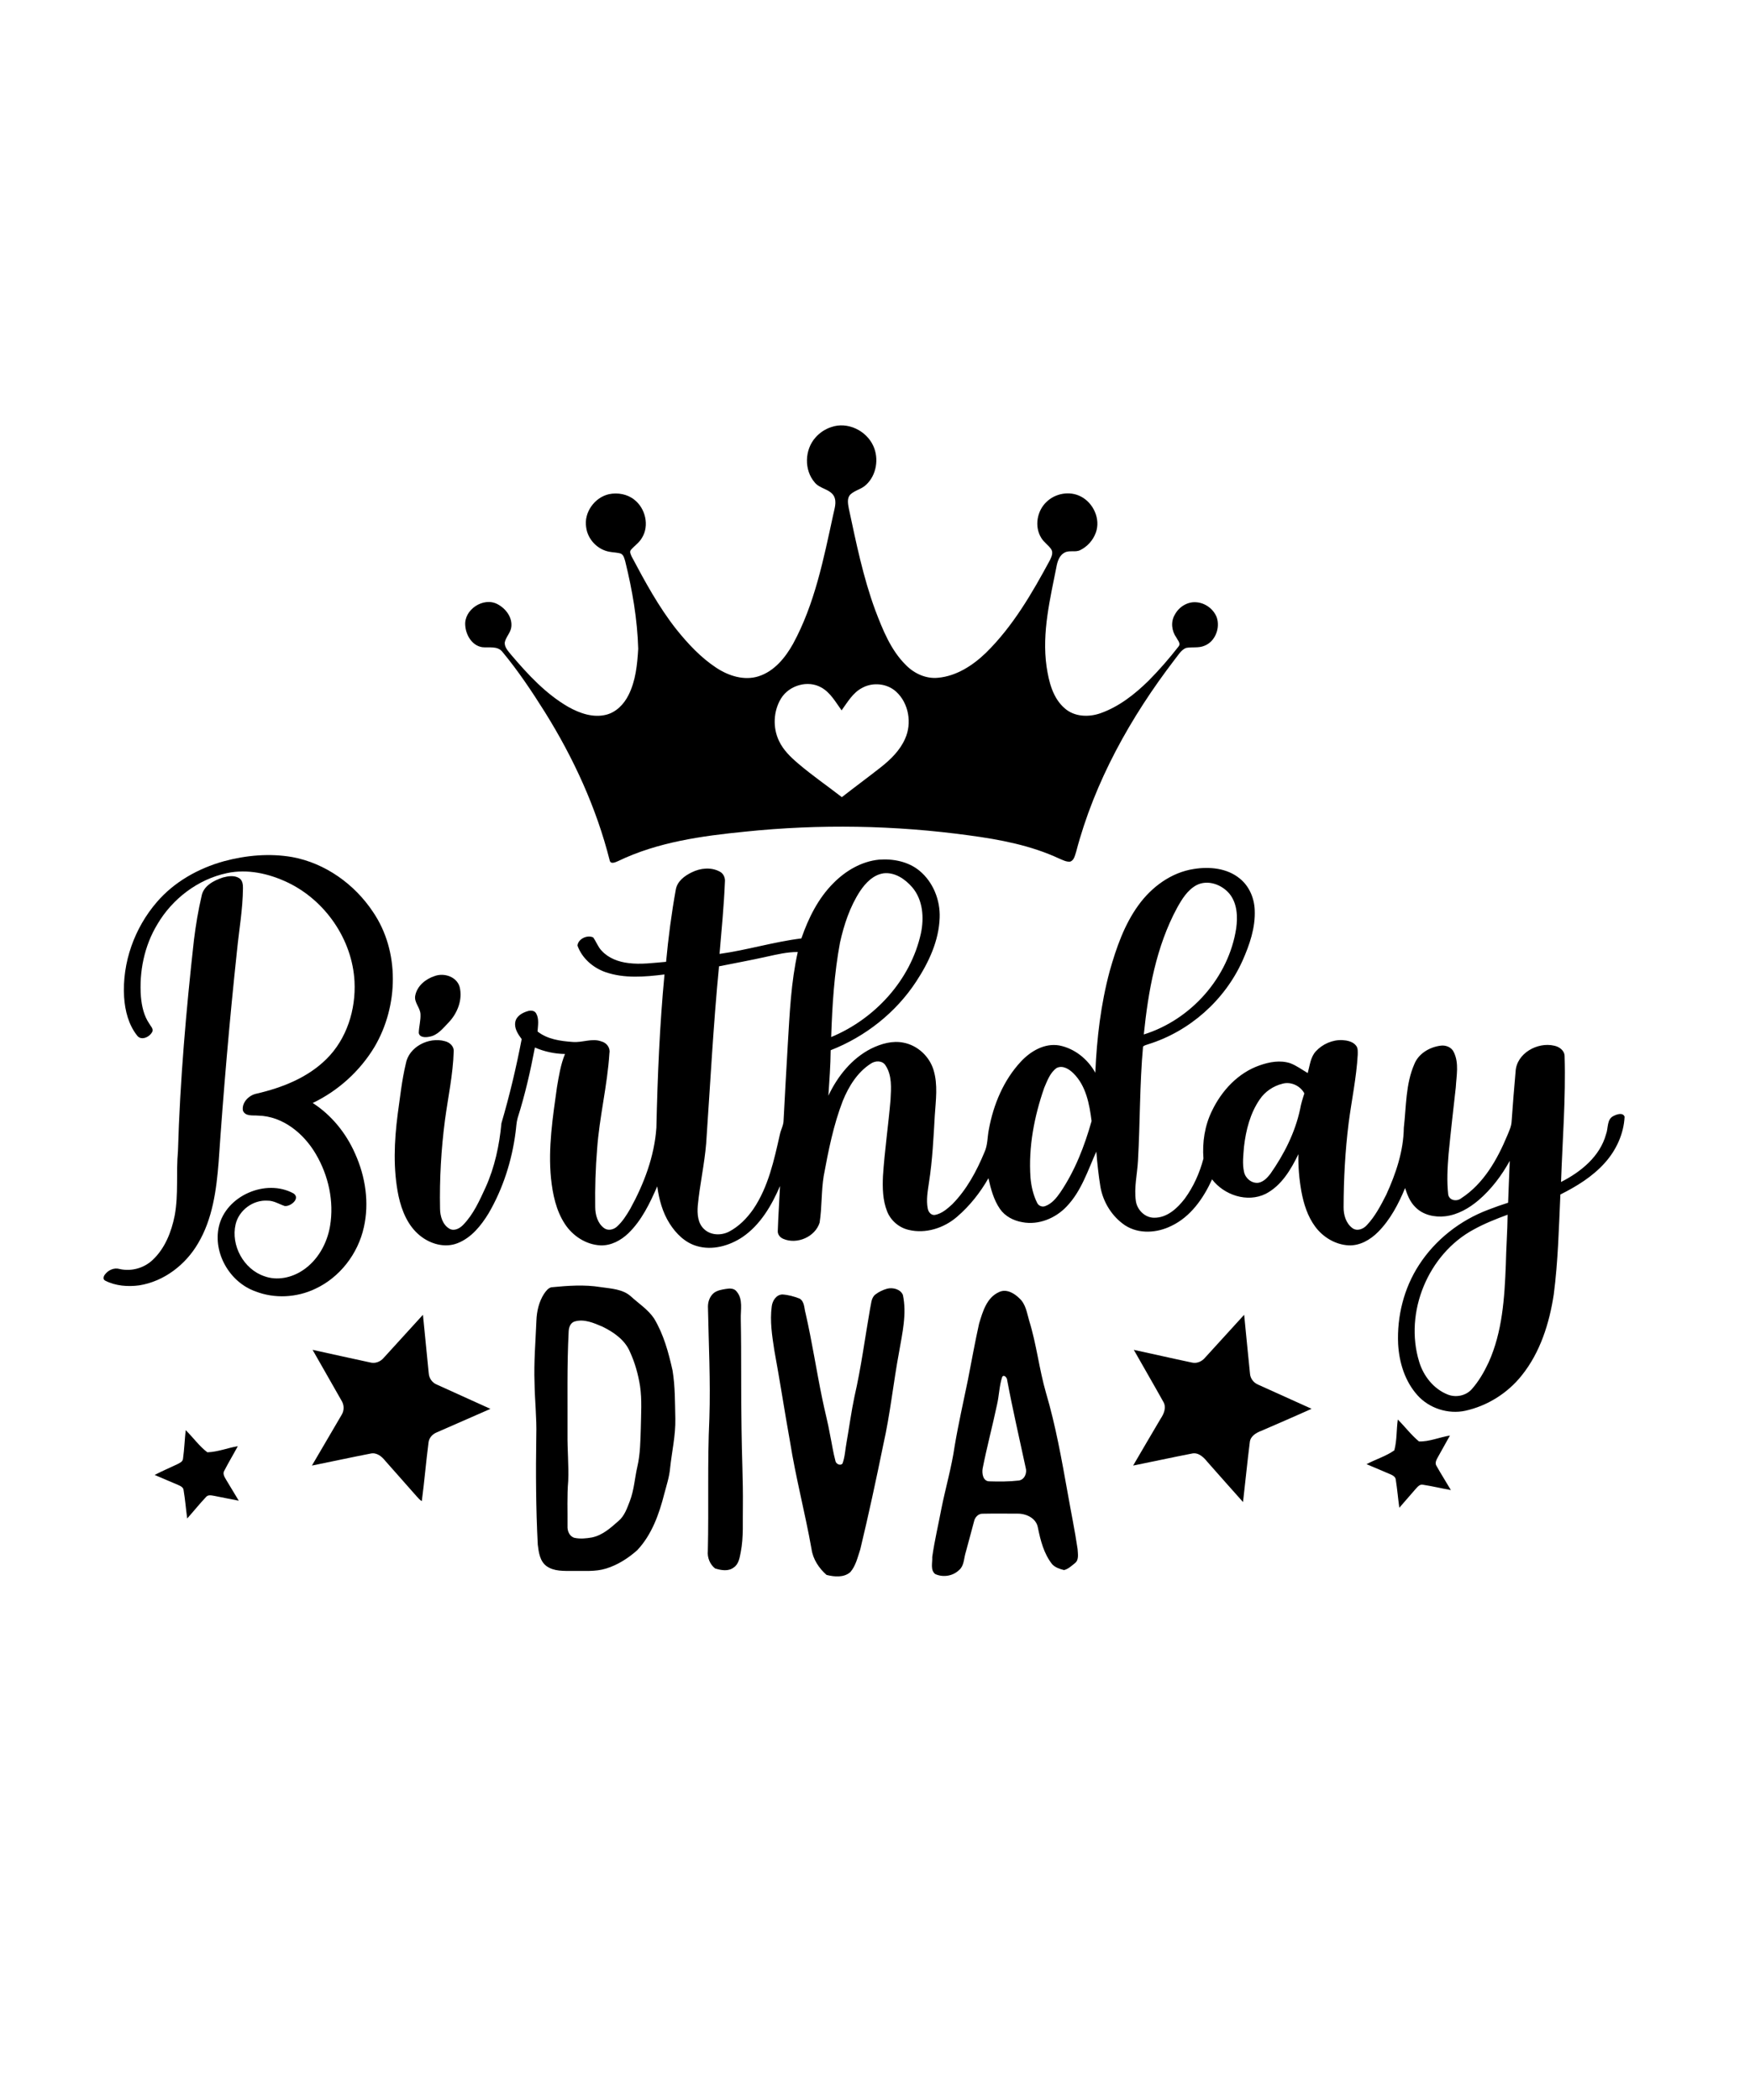
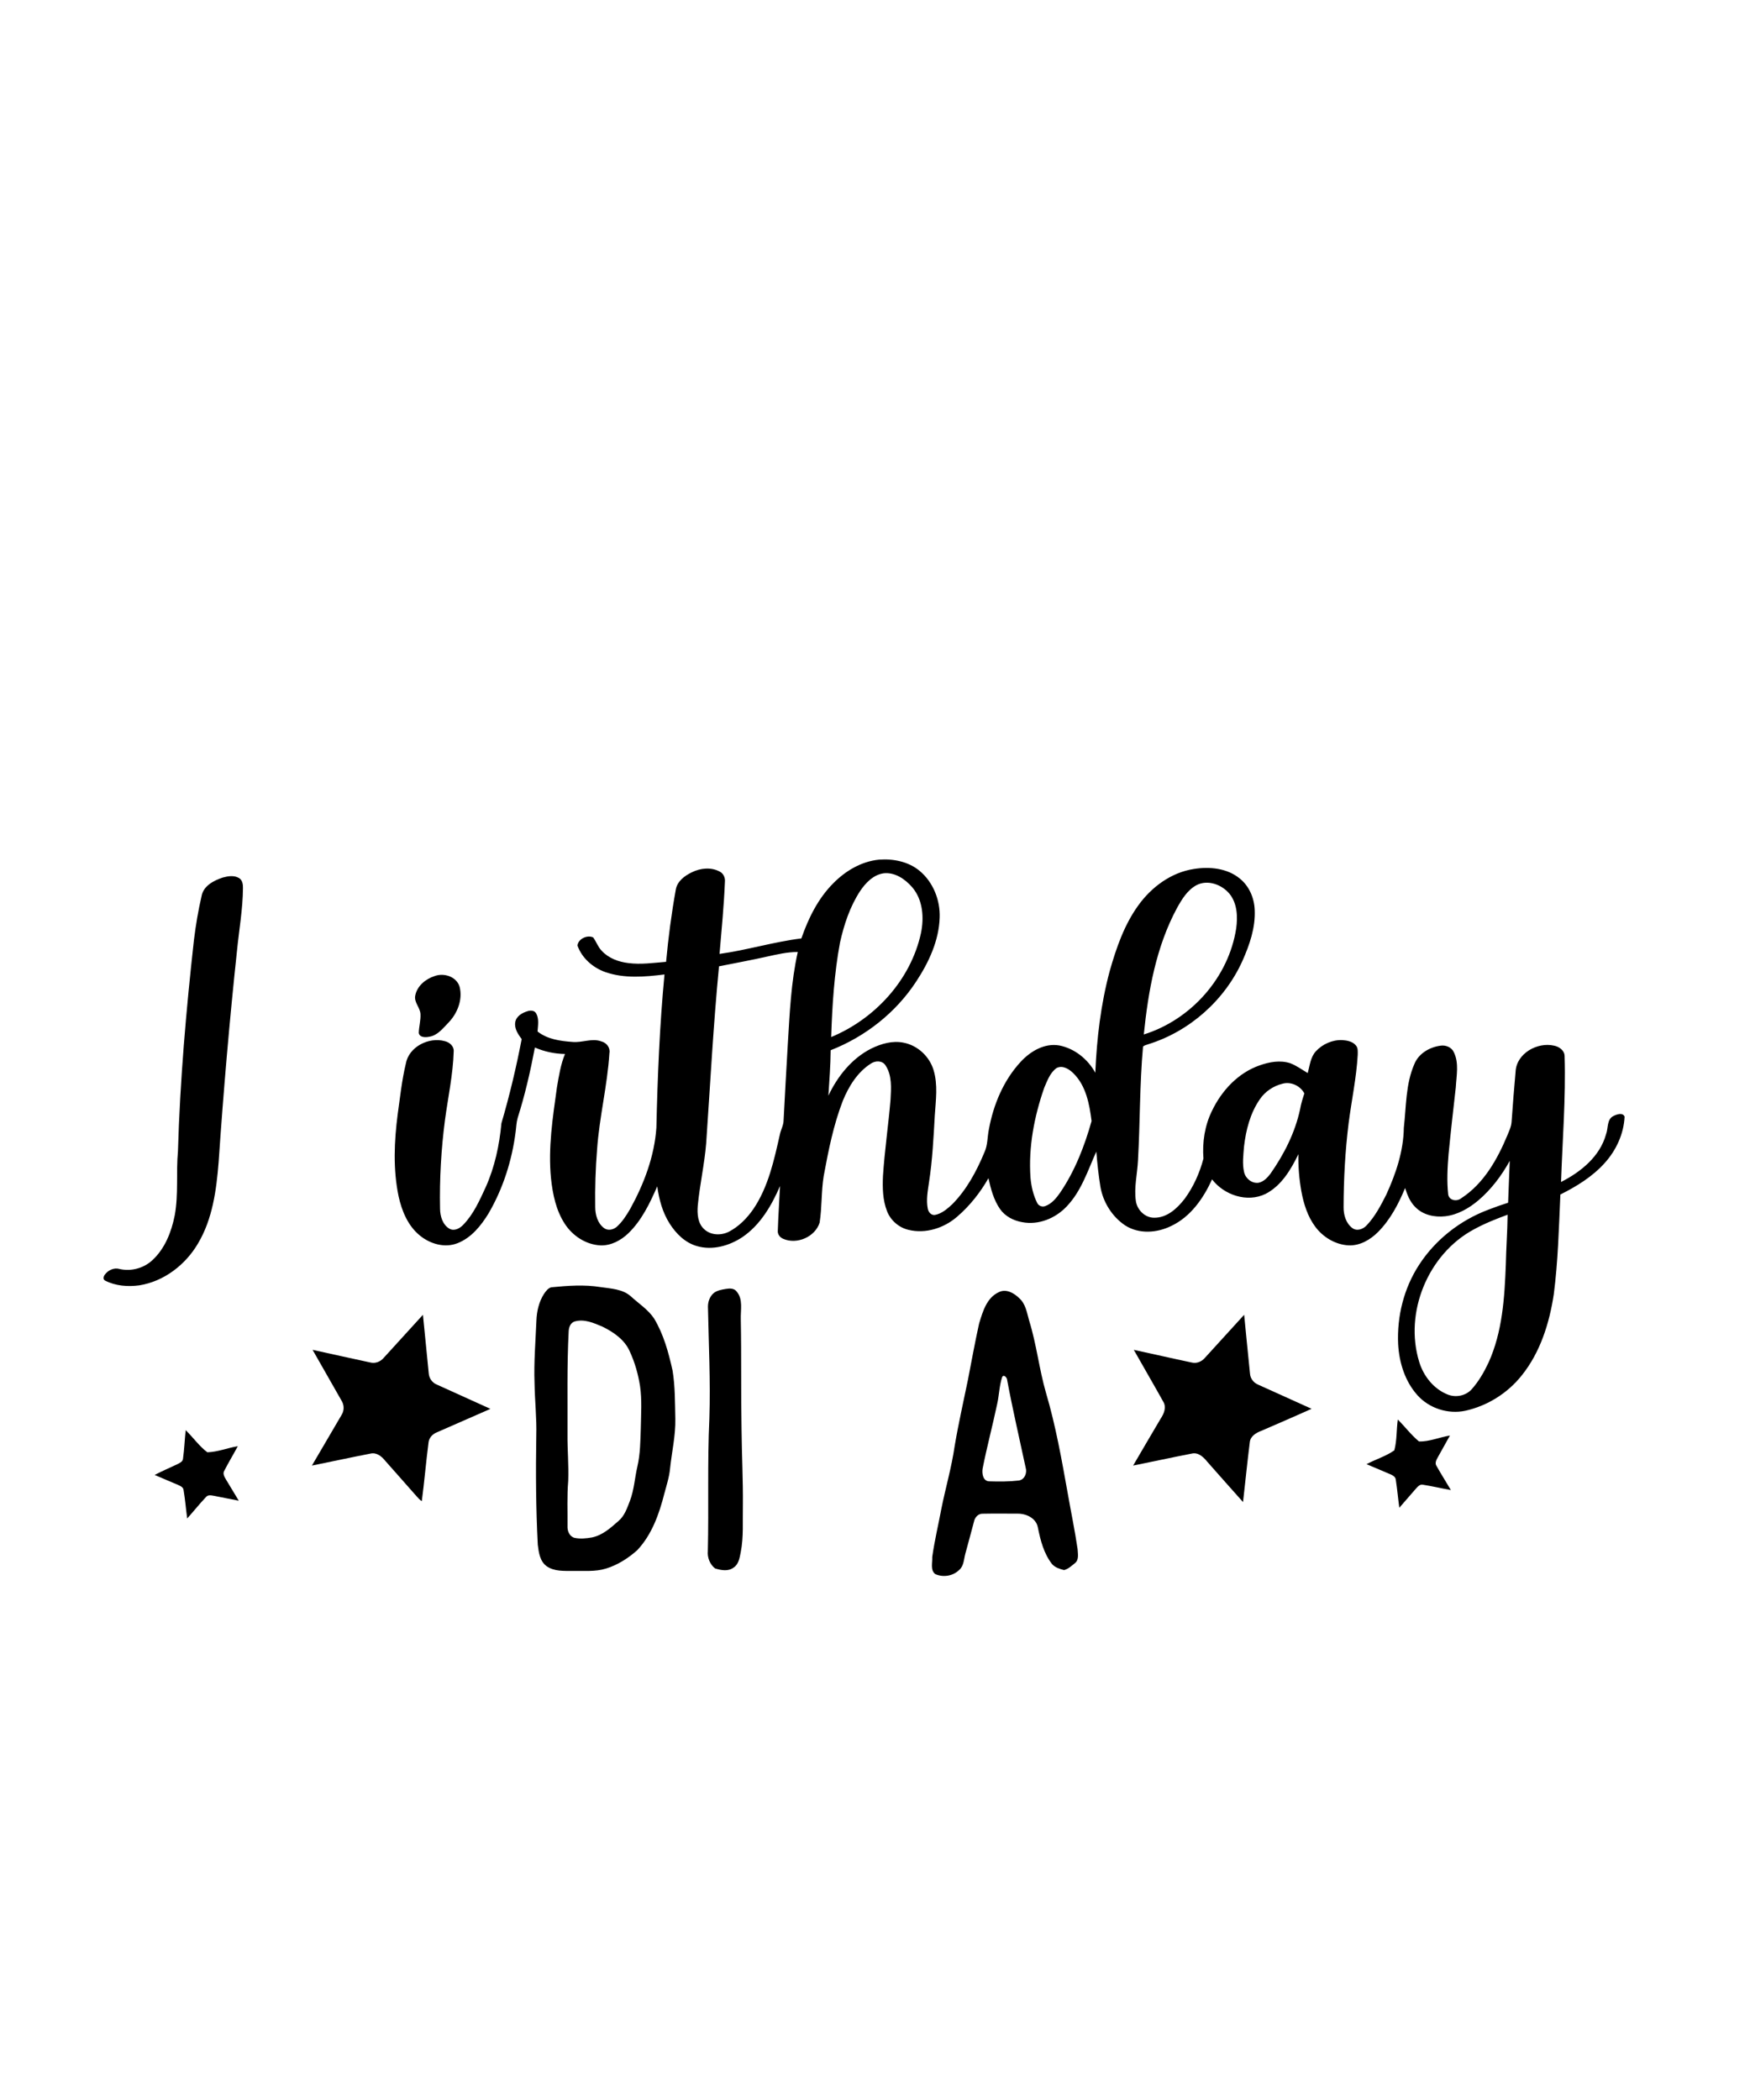
<svg xmlns="http://www.w3.org/2000/svg" width="1125pt" height="1350pt" viewBox="0 0 1125 1350" version="1.1">
  <g id="#000000ff">
-     <path fill="#000000" opacity="1.00" d=" M 534.37 274.56 C 544.77 270.87 556.90 276.77 561.38 286.61 C 565.18 294.82 563.47 305.55 556.70 311.73 C 553.84 314.45 549.68 315.15 546.78 317.78 C 544.30 320.18 545.14 323.91 545.67 326.91 C 550.38 348.87 554.85 371.00 562.62 392.14 C 567.44 404.76 572.58 417.89 582.39 427.57 C 587.72 433.01 595.32 436.50 603.04 435.71 C 614.86 434.63 625.33 427.82 633.71 419.77 C 651.14 402.69 663.49 381.35 674.98 360.04 C 675.98 357.95 677.17 355.39 675.83 353.18 C 674.01 350.38 670.98 348.60 669.31 345.68 C 664.88 338.45 666.64 328.39 672.75 322.66 C 678.43 317.10 687.68 315.46 694.79 319.16 C 702.91 323.30 707.64 333.66 704.46 342.40 C 702.74 347.19 699.14 351.30 694.58 353.57 C 691.42 355.30 687.52 353.50 684.36 355.26 C 681.40 356.77 680.10 360.08 679.40 363.13 C 675.19 384.60 669.66 406.46 672.79 428.48 C 674.24 438.20 676.75 448.78 684.56 455.44 C 690.77 460.86 699.88 461.15 707.38 458.53 C 719.35 454.33 729.53 446.29 738.48 437.49 C 745.30 430.61 751.68 423.26 757.63 415.62 C 759.32 413.65 757.04 411.59 756.20 409.82 C 753.21 405.62 752.51 399.76 755.19 395.24 C 757.80 390.21 763.30 386.68 769.06 387.17 C 774.74 387.55 780.10 391.49 782.16 396.80 C 784.54 403.69 781.24 412.47 774.23 415.15 C 770.48 416.76 766.31 415.76 762.42 416.54 C 759.07 417.95 757.32 421.41 755.09 424.08 C 726.81 461.00 703.62 502.51 691.77 547.72 C 690.98 549.95 690.55 553.08 687.94 553.91 C 685.47 554.17 683.20 552.86 680.99 551.97 C 662.79 543.48 642.85 539.70 623.07 537.05 C 575.35 530.48 526.85 529.66 478.94 534.64 C 451.16 537.40 422.83 541.29 397.42 553.53 C 395.76 554.24 392.60 555.86 391.95 553.14 C 383.41 519.31 368.69 487.25 350.23 457.70 C 341.84 444.33 333.03 431.17 322.95 419.02 C 319.73 415.04 314.36 416.57 309.98 416.05 C 303.44 415.02 299.50 408.28 299.09 402.11 C 298.15 391.96 310.69 383.65 319.71 388.34 C 325.04 391.07 329.48 396.82 328.70 403.07 C 328.27 406.76 325.20 409.44 324.48 413.02 C 324.28 416.31 326.88 418.74 328.75 421.13 C 339.47 433.72 350.95 446.15 365.42 454.49 C 372.68 458.54 381.26 461.57 389.62 459.49 C 396.09 457.89 401.07 452.75 403.99 446.94 C 408.67 437.73 409.68 427.21 410.28 417.06 C 409.74 398.13 406.49 379.38 401.98 361.03 C 401.41 359.19 401.03 356.84 399.12 355.90 C 396.80 355.13 394.29 355.19 391.91 354.73 C 384.19 353.44 377.77 346.75 376.82 338.97 C 375.24 329.47 382.24 319.73 391.54 317.67 C 397.11 316.54 403.27 317.63 407.77 321.23 C 414.91 326.78 417.58 337.88 412.71 345.72 C 410.99 348.84 407.92 350.79 405.64 353.44 C 404.45 354.73 405.56 356.54 406.12 357.87 C 414.65 373.94 423.38 390.06 434.67 404.41 C 442.17 413.79 450.51 422.74 460.60 429.37 C 468.46 434.51 478.44 437.73 487.71 434.74 C 497.80 431.50 504.87 422.75 509.86 413.81 C 523.73 388.29 529.42 359.50 535.53 331.39 C 536.32 327.34 538.14 322.87 536.10 318.91 C 533.39 314.28 527.09 314.27 523.81 310.23 C 516.80 302.24 517.20 289.08 524.26 281.24 C 526.95 278.16 530.48 275.83 534.37 274.56 M 502.09 449.03 C 497.16 457.10 496.69 467.74 500.77 476.26 C 503.49 482.13 508.23 486.69 513.09 490.82 C 522.08 498.51 531.85 505.21 541.19 512.46 C 549.47 505.99 557.94 499.76 566.20 493.27 C 572.55 488.26 578.59 482.39 581.86 474.87 C 586.34 464.97 584.24 452.14 576.16 444.71 C 570.33 439.33 561.12 438.40 554.22 442.22 C 548.25 445.33 544.84 451.39 541.03 456.66 C 537.19 451.40 533.91 445.27 528.04 441.99 C 519.34 437.00 507.25 440.58 502.09 449.03 Z" />
-     <path fill="#000000" opacity="1.00" d=" M 143.87 553.67 C 158.17 549.81 173.36 548.42 188.01 551.00 C 209.16 554.93 227.92 568.41 239.76 586.20 C 257.09 611.59 256.16 646.69 240.87 672.81 C 231.52 688.44 217.47 701.20 201.04 709.07 C 213.16 716.88 222.56 728.53 228.31 741.70 C 234.93 756.37 237.48 773.17 233.90 788.99 C 230.15 805.97 218.47 821.20 202.60 828.55 C 190.68 834.21 176.45 834.98 164.12 830.14 C 147.73 824.30 136.86 805.62 140.70 788.52 C 145.23 768.66 170.96 757.50 188.70 767.21 C 193.31 770.38 186.81 775.82 182.98 775.28 C 179.35 774.06 175.99 771.81 172.03 771.86 C 162.69 771.22 153.60 777.98 151.46 787.07 C 148.32 800.63 156.64 815.92 169.88 820.41 C 178.11 823.45 187.48 821.42 194.62 816.64 C 204.27 810.26 210.30 799.38 212.18 788.12 C 214.84 772.29 211.16 755.71 203.07 741.95 C 195.36 728.73 181.84 717.52 165.95 717.18 C 162.64 716.86 157.70 717.86 156.17 713.96 C 155.25 708.71 160.12 703.97 165.01 703.04 C 181.33 699.25 197.73 692.84 209.82 680.84 C 222.90 667.98 228.83 649.03 227.90 630.95 C 226.49 603.97 209.10 578.81 184.80 567.24 C 172.80 561.56 159.05 558.45 145.87 561.30 C 127.21 565.24 110.81 577.79 101.19 594.14 C 92.74 608.06 89.37 624.74 90.60 640.90 C 91.16 646.85 92.48 652.96 95.91 657.98 C 96.72 659.55 98.54 661.04 98.02 662.98 C 96.63 666.45 90.96 669.33 88.23 665.82 C 82.64 658.82 80.35 649.75 79.78 640.95 C 78.47 618.89 86.42 596.60 100.82 579.92 C 111.96 566.92 127.50 558.22 143.87 553.67 Z" />
    <path fill="#000000" opacity="1.00" d=" M 535.76 567.73 C 543.61 559.78 553.85 553.72 565.12 552.63 C 574.21 551.95 583.93 553.85 591.10 559.77 C 599.90 567.04 604.50 578.66 604.07 589.97 C 603.57 604.83 597.03 618.74 588.99 630.97 C 575.91 651.00 556.24 666.45 534.01 675.14 C 533.93 684.89 533.17 694.62 532.54 704.35 C 538.43 691.89 547.56 680.44 560.02 674.11 C 566.45 670.97 573.81 668.79 580.98 670.32 C 589.93 672.09 597.47 679.12 600.12 687.81 C 603.04 697.31 601.57 707.35 600.94 717.07 C 600.11 731.46 599.43 745.89 597.20 760.15 C 596.40 765.68 595.32 771.37 596.41 776.94 C 596.80 779.14 598.57 781.40 601.06 781.03 C 605.44 780.20 608.96 777.11 612.15 774.18 C 621.42 764.80 627.78 752.95 632.81 740.85 C 635.01 736.21 634.69 730.97 635.70 726.04 C 638.63 710.05 645.17 694.34 656.37 682.36 C 662.59 675.71 671.56 670.44 680.97 672.08 C 690.84 674.01 699.33 680.89 704.13 689.62 C 705.06 667.56 707.67 645.47 713.42 624.12 C 717.63 609.34 722.74 594.45 731.86 581.90 C 740.32 570.20 752.92 560.86 767.43 558.64 C 777.55 557.00 788.96 558.07 797.10 564.86 C 803.10 569.72 806.31 577.36 806.60 584.97 C 807.12 596.38 803.29 607.41 798.72 617.69 C 787.30 643.04 764.70 663.06 738.15 671.30 C 737.02 671.75 735.71 671.93 734.81 672.78 C 732.61 697.14 732.94 721.65 731.56 746.06 C 731.13 754.73 728.92 763.41 730.20 772.11 C 731.03 777.83 736.06 782.87 742.00 782.83 C 750.30 782.91 756.87 776.74 761.63 770.57 C 767.26 762.89 771.23 753.97 773.64 744.80 C 772.85 734.30 774.46 723.59 779.14 714.10 C 785.33 701.13 795.96 689.66 809.77 684.88 C 816.01 682.66 823.00 681.40 829.45 683.50 C 833.48 685.03 836.97 687.65 840.68 689.82 C 842.00 685.08 842.41 679.71 845.85 675.90 C 850.14 671.18 856.58 668.36 862.97 668.64 C 866.14 668.86 869.75 669.56 871.80 672.25 C 873.08 673.90 872.83 676.12 872.82 678.09 C 871.98 692.87 868.87 707.39 866.97 722.06 C 864.75 739.94 863.78 757.97 863.74 775.99 C 863.67 780.95 865.25 786.45 869.42 789.51 C 872.38 791.70 876.38 790.15 878.62 787.67 C 883.99 781.98 887.64 774.96 891.15 768.05 C 897.35 754.50 902.26 740.00 902.46 724.96 C 904.03 711.32 903.60 697.02 909.16 684.21 C 911.83 677.37 918.90 673.18 925.94 672.24 C 929.30 671.70 933.11 673.13 934.58 676.37 C 938.07 683.43 936.26 691.53 935.86 699.05 C 934.25 713.34 932.61 727.63 931.22 741.94 C 930.52 750.57 930.02 759.32 930.99 767.94 C 931.71 771.84 936.59 772.57 939.36 770.31 C 953.74 760.99 962.52 745.44 968.96 729.99 C 970.14 727.09 971.57 724.21 971.74 721.04 C 972.46 710.30 973.39 699.57 974.31 688.85 C 974.92 677.16 988.34 669.73 999.06 672.22 C 1002.34 672.85 1005.75 675.28 1005.82 678.92 C 1006.65 705.92 1004.44 732.88 1003.52 759.85 C 1016.25 753.40 1028.54 743.46 1032.46 729.14 C 1034.00 725.19 1032.81 719.43 1037.39 717.36 C 1039.42 716.31 1043.27 715.01 1044.38 717.87 C 1043.86 728.90 1038.97 739.49 1031.61 747.63 C 1023.75 756.41 1013.55 762.67 1003.10 767.90 C 1002.13 789.32 1001.62 810.82 998.85 832.10 C 996.04 850.66 990.17 869.36 978.28 884.18 C 969.22 895.60 956.20 903.76 941.97 906.92 C 930.90 909.28 918.70 905.36 911.17 896.88 C 903.15 887.92 899.44 875.84 898.80 864.00 C 897.99 846.21 902.51 828.09 912.26 813.12 C 922.73 796.93 938.67 784.49 956.67 777.71 C 960.89 776.05 965.18 774.56 969.50 773.18 C 969.87 764.20 970.15 755.23 970.56 746.26 C 965.35 755.70 958.76 764.48 950.55 771.52 C 944.43 776.71 937.13 780.95 929.05 781.89 C 922.26 782.67 914.80 781.07 909.90 776.04 C 906.48 772.72 904.68 768.19 903.28 763.73 C 899.06 773.95 893.80 784.00 885.96 791.93 C 880.97 796.96 874.26 800.91 866.97 800.59 C 858.44 800.15 850.47 795.32 845.46 788.52 C 840.57 781.90 838.07 773.86 836.59 765.86 C 835.20 757.98 834.50 749.97 834.69 741.97 C 829.85 751.91 823.77 762.25 813.60 767.50 C 801.77 773.27 786.96 768.30 779.18 758.17 C 773.65 770.33 765.42 782.20 753.02 788.08 C 743.83 792.65 732.16 793.49 723.28 787.74 C 714.94 782.14 709.19 772.94 707.43 763.08 C 706.20 755.53 705.39 747.92 704.77 740.31 C 699.29 752.51 695.10 765.87 685.61 775.69 C 678.46 783.23 667.64 787.67 657.26 785.70 C 651.62 784.76 646.14 781.95 642.83 777.18 C 638.80 771.31 636.93 764.29 635.43 757.41 C 630.11 766.72 623.37 775.27 615.21 782.25 C 606.81 789.51 595.02 793.30 584.06 790.62 C 577.87 789.18 572.59 784.61 570.27 778.70 C 567.43 771.54 567.29 763.65 567.62 756.06 C 568.68 739.65 571.10 723.37 572.48 707.00 C 572.88 699.58 573.56 691.29 569.21 684.82 C 567.12 681.62 562.64 681.80 559.78 683.78 C 551.17 689.31 545.58 698.41 541.79 707.71 C 535.78 723.28 532.53 739.72 529.51 756.08 C 527.92 765.96 528.44 776.07 526.91 785.95 C 524.07 795.15 512.31 800.21 503.55 796.41 C 501.43 795.55 499.75 793.46 500.02 791.09 C 500.31 781.53 501.01 771.99 501.45 762.44 C 496.05 774.97 488.77 787.47 477.26 795.29 C 468.80 800.92 457.96 803.98 447.97 801.04 C 440.41 798.88 434.56 793.03 430.46 786.55 C 425.89 779.38 423.67 771.01 422.51 762.67 C 417.77 773.51 412.51 784.57 403.87 792.89 C 399.09 797.44 392.77 800.86 386.01 800.60 C 376.74 800.16 368.19 794.55 363.17 786.88 C 357.45 778.19 355.30 767.73 354.22 757.54 C 352.27 737.94 355.34 718.36 358.03 698.99 C 359.27 691.75 360.40 684.40 363.21 677.57 C 356.54 677.47 349.97 676.05 343.86 673.41 C 340.96 688.68 337.49 703.87 332.78 718.69 C 331.93 721.68 331.87 724.82 331.44 727.89 C 329.09 746.14 323.38 764.05 314.11 779.98 C 309.28 787.90 303.02 795.71 294.15 799.19 C 285.90 802.46 276.44 799.67 269.83 794.20 C 262.20 787.97 258.28 778.41 256.23 769.02 C 252.61 751.65 253.40 733.69 255.67 716.19 C 257.21 705.40 258.31 694.52 260.86 683.91 C 262.75 672.92 275.68 666.46 285.96 669.32 C 289.01 670.02 291.96 672.59 291.66 675.97 C 291.22 690.75 288.04 705.27 286.07 719.90 C 283.59 738.83 282.51 757.94 282.89 777.03 C 282.93 781.89 284.58 787.47 289.08 789.98 C 292.11 791.56 295.53 789.71 297.67 787.49 C 304.35 780.69 308.25 771.82 312.19 763.29 C 318.04 750.29 321.03 736.21 322.35 722.08 C 327.57 704.28 331.87 686.21 335.36 668.00 C 333.03 664.85 330.53 661.20 331.24 657.07 C 331.90 653.27 335.64 651.10 339.04 650.09 C 340.94 649.40 343.52 649.49 344.65 651.43 C 346.67 654.96 345.82 659.24 345.57 663.09 C 351.81 668.09 360.22 669.27 367.97 669.81 C 374.24 670.45 380.51 667.20 386.66 669.50 C 389.93 670.35 392.41 673.52 391.77 676.98 C 390.47 697.78 385.30 718.10 383.84 738.88 C 382.83 751.21 382.46 763.60 382.64 775.97 C 382.66 780.94 384.16 786.46 388.37 789.52 C 390.86 791.35 394.31 790.55 396.50 788.64 C 400.12 785.41 402.74 781.24 405.16 777.09 C 414.00 761.02 420.68 743.40 421.96 724.98 C 422.71 692.09 424.06 659.20 427.17 626.44 C 414.56 628.00 401.31 629.17 389.08 624.89 C 381.14 622.07 374.07 615.92 371.24 607.87 C 371.65 603.51 377.57 600.83 381.33 602.63 C 383.33 605.36 384.38 608.74 386.80 611.20 C 391.19 616.02 397.65 618.37 404.00 619.12 C 412.06 620.16 420.16 618.97 428.20 618.32 C 429.63 602.80 431.66 587.33 434.42 571.98 C 435.30 566.57 440.10 562.99 444.74 560.77 C 450.24 558.03 457.13 557.32 462.68 560.31 C 465.14 561.55 466.32 564.35 466.01 567.03 C 465.37 582.46 463.87 597.84 462.56 613.23 C 480.26 610.78 497.47 605.46 515.17 603.27 C 519.67 590.28 525.93 577.55 535.76 567.73 M 552.88 572.90 C 546.37 582.87 542.59 594.36 540.01 605.91 C 536.27 625.94 535.00 646.34 534.33 666.68 C 562.45 655.03 585.40 630.04 592.01 600.03 C 594.14 590.00 593.34 578.47 586.42 570.38 C 581.90 565.16 575.33 560.61 568.10 561.40 C 561.44 562.33 556.45 567.57 552.88 572.90 M 769.07 569.09 C 763.32 572.23 759.79 578.08 756.69 583.64 C 743.20 608.61 738.16 637.06 735.30 665.01 C 765.67 655.56 789.87 628.34 794.70 596.78 C 795.73 589.26 795.38 580.79 790.43 574.63 C 785.48 568.61 776.30 565.24 769.07 569.09 M 493.04 614.97 C 482.81 617.27 472.49 619.13 462.22 621.21 C 458.55 659.05 456.59 697.04 453.97 734.97 C 452.88 748.42 449.84 761.63 448.57 775.06 C 448.13 780.34 448.54 786.50 452.76 790.26 C 457.02 794.23 463.70 794.34 468.70 791.76 C 475.04 788.42 480.20 783.15 484.26 777.31 C 493.97 762.98 497.63 745.73 501.39 729.12 C 502.04 726.05 503.76 723.26 503.74 720.06 C 504.55 703.70 505.54 687.35 506.46 670.99 C 507.66 651.25 508.51 631.37 512.85 612.01 C 506.12 611.97 499.56 613.54 493.04 614.97 M 679.35 686.52 C 675.09 689.46 673.28 694.69 671.30 699.25 C 664.85 717.75 661.07 737.43 662.46 757.07 C 662.95 762.66 664.23 768.26 666.75 773.30 C 667.64 775.17 669.93 776.11 671.90 775.36 C 676.15 773.85 679.12 770.15 681.61 766.57 C 691.05 752.66 697.19 736.78 701.73 720.68 C 700.37 709.88 698.18 698.01 690.09 690.03 C 687.38 687.32 683.23 684.64 679.35 686.52 M 824.47 696.67 C 818.57 698.12 813.19 701.74 809.80 706.81 C 803.68 715.72 800.95 726.49 799.72 737.10 C 799.31 742.52 798.53 748.09 799.76 753.46 C 800.67 757.56 804.69 760.90 808.99 760.35 C 812.28 759.75 814.68 757.14 816.65 754.63 C 825.45 742.09 832.54 728.15 835.77 713.09 C 836.37 709.61 837.42 706.24 838.52 702.90 C 835.90 698.00 829.89 695.17 824.47 696.67 M 947.38 790.39 C 918.11 806.13 902.55 843.64 912.33 875.43 C 915.06 884.54 921.59 892.84 930.55 896.44 C 935.81 898.61 942.26 897.35 946.11 893.08 C 950.61 888.01 954.05 882.06 956.92 875.94 C 965.85 856.23 967.22 834.24 968.03 812.93 C 968.25 802.24 969.06 791.57 969.18 780.88 C 961.74 783.62 954.33 786.55 947.38 790.39 Z" />
    <path fill="#000000" opacity="1.00" d=" M 143.27 564.11 C 146.62 563.20 150.52 562.58 153.66 564.46 C 155.89 565.79 156.24 568.58 156.19 570.95 C 156.09 584.40 153.70 597.68 152.37 611.03 C 147.53 656.29 143.63 701.65 140.55 747.06 C 139.12 765.01 136.67 783.62 127.29 799.36 C 119.27 813.09 105.40 823.78 89.52 826.30 C 82.18 827.29 74.31 826.69 67.64 823.28 C 66.04 822.46 66.52 820.64 67.36 819.46 C 69.50 816.50 73.33 814.72 76.95 815.80 C 84.43 817.48 92.54 815.26 98.10 809.99 C 106.07 802.56 110.20 791.93 112.30 781.45 C 114.84 767.78 113.12 753.82 114.40 740.04 C 115.72 694.61 119.67 649.31 124.69 604.16 C 125.88 594.73 127.40 585.33 129.58 576.08 C 130.73 569.46 137.49 566.01 143.27 564.11 Z" />
    <path fill="#000000" opacity="1.00" d=" M 279.35 627.49 C 285.39 625.21 293.50 627.80 295.46 634.36 C 297.56 642.60 294.08 651.40 288.33 657.38 C 284.74 661.04 281.30 665.69 275.87 666.49 C 273.55 666.99 269.64 667.03 269.21 663.97 C 269.32 659.95 270.51 656.02 270.31 651.99 C 270.14 647.70 266.00 644.36 266.96 639.93 C 268.17 633.79 273.63 629.34 279.35 627.49 Z" />
    <path fill="#000000" opacity="1.00" d=" M 354.39 827.54 C 364.91 826.52 375.62 825.71 386.12 827.42 C 392.78 828.41 400.23 828.64 405.53 833.36 C 410.57 838.01 416.57 841.78 420.45 847.55 C 426.64 857.81 429.79 869.49 432.37 881.09 C 434.04 891.31 433.89 901.72 434.14 912.04 C 434.37 922.83 431.86 933.40 430.75 944.08 C 430.25 949.54 428.51 954.77 427.11 960.05 C 423.78 973.19 419.07 986.61 409.58 996.63 C 403.79 1001.74 397.06 1006.08 389.62 1008.35 C 382.63 1010.55 375.23 1009.71 368.03 1009.89 C 362.40 1009.86 356.16 1010.25 351.34 1006.79 C 347.04 1003.64 346.31 997.90 345.71 993.00 C 344.50 969.69 344.39 946.35 344.76 923.03 C 345.09 911.68 343.79 900.37 343.63 889.03 C 343.13 875.69 344.29 862.37 344.83 849.04 C 345.05 843.01 346.44 836.86 349.74 831.74 C 350.94 830.04 352.27 828.11 354.39 827.54 M 369.34 849.55 C 366.64 850.39 365.66 853.44 365.57 856.00 C 364.44 877.98 364.92 899.98 364.82 921.98 C 364.71 932.00 365.69 942.01 365.28 952.04 C 364.46 961.66 364.93 971.33 364.83 980.97 C 364.64 984.06 366.00 987.62 369.22 988.59 C 372.93 989.40 376.83 989.01 380.54 988.36 C 387.35 986.96 392.65 982.16 397.68 977.70 C 401.54 974.43 403.15 969.47 404.92 964.92 C 407.64 957.82 408.04 950.17 409.73 942.83 C 411.63 934.68 411.67 926.28 411.95 917.97 C 412.08 909.00 412.76 899.98 411.46 891.08 C 410.27 883.50 408.18 876.05 404.98 869.08 C 401.77 861.38 394.49 856.36 387.25 852.83 C 381.68 850.47 375.46 847.69 369.34 849.55 Z" />
    <path fill="#000000" opacity="1.00" d=" M 466.47 828.63 C 468.96 828.17 472.04 828.04 473.66 830.40 C 477.78 835.33 476.03 842.13 476.22 847.99 C 476.68 871.64 476.26 895.30 476.71 918.95 C 476.87 935.30 477.73 951.63 477.56 967.98 C 477.33 977.97 478.13 988.06 476.17 997.93 C 475.46 1001.44 474.90 1005.56 471.64 1007.70 C 468.20 1010.35 463.51 1009.48 459.69 1008.28 C 456.35 1005.69 454.60 1001.21 455.04 997.01 C 455.70 968.66 454.70 940.29 456.02 911.96 C 456.81 887.95 455.57 863.93 455.11 839.92 C 455.12 836.62 456.39 833.20 459.02 831.10 C 461.17 829.51 463.89 829.06 466.47 828.63 Z" />
-     <path fill="#000000" opacity="1.00" d=" M 570.37 828.43 C 573.99 827.54 578.84 828.74 580.42 832.43 C 583.05 844.63 580.06 856.97 578.01 869.01 C 574.28 888.88 572.29 909.05 567.82 928.78 C 563.23 951.27 558.40 973.72 553.03 996.04 C 551.35 1001.04 550.18 1006.58 546.63 1010.65 C 542.51 1014.30 536.29 1013.69 531.36 1012.45 C 526.52 1008.23 522.63 1002.38 521.71 995.90 C 517.62 972.80 511.58 950.09 507.89 926.92 C 504.36 907.33 501.39 887.65 497.78 868.08 C 496.35 858.79 494.87 849.31 496.11 839.92 C 496.51 836.29 498.93 832.31 502.94 832.16 C 506.74 832.39 510.51 833.44 514.06 834.82 C 517.26 836.76 516.93 841.04 517.87 844.24 C 522.01 862.33 524.78 880.70 528.53 898.87 C 530.14 906.88 532.29 914.77 533.69 922.83 C 534.82 928.20 535.57 933.67 537.02 938.98 C 537.21 941.00 540.21 942.65 541.64 940.78 C 543.23 936.42 543.35 931.71 544.22 927.19 C 545.96 917.40 547.24 907.53 549.30 897.81 C 553.58 879.21 556.02 860.27 559.31 841.48 C 560.05 838.41 559.94 834.73 562.42 832.42 C 564.74 830.54 567.51 829.23 570.37 828.43 Z" />
    <path fill="#000000" opacity="1.00" d=" M 642.44 830.52 C 647.07 828.42 652.06 831.41 655.32 834.64 C 659.44 838.36 660.16 844.03 661.63 849.08 C 666.36 864.24 668.01 880.14 672.42 895.38 C 678.69 916.58 682.52 938.38 686.42 960.11 C 688.50 972.02 690.99 983.87 692.74 995.84 C 692.88 998.82 693.76 1002.74 691.04 1004.88 C 688.89 1006.59 686.76 1008.67 684.03 1009.33 C 681.27 1008.64 678.33 1007.70 676.36 1005.54 C 671.05 998.79 668.89 990.31 667.22 982.05 C 666.18 975.94 659.63 972.93 653.98 973.06 C 646.61 973.05 639.24 972.95 631.89 973.10 C 628.96 972.93 626.70 975.37 626.16 978.08 C 624.39 985.03 622.37 991.93 620.56 998.88 C 619.58 1002.46 619.64 1006.83 616.48 1009.38 C 612.51 1013.24 606.14 1014.19 601.16 1011.87 C 597.95 1009.29 599.51 1004.46 599.30 1000.91 C 600.76 990.49 603.23 980.24 605.17 969.91 C 607.86 956.42 611.77 943.17 613.72 929.54 C 616.13 915.24 619.36 901.11 622.26 886.91 C 624.61 874.89 626.76 862.83 629.42 850.87 C 631.78 843.14 634.30 834.04 642.44 830.52 M 644.27 885.17 C 642.36 890.94 642.32 897.15 640.93 903.05 C 638.03 916.78 634.39 930.35 631.68 944.12 C 631.17 947.28 631.90 952.27 636.04 952.29 C 642.35 952.49 648.73 952.49 655.02 951.76 C 658.73 951.16 660.40 946.79 659.35 943.47 C 655.35 924.75 650.99 906.11 647.48 887.28 C 647.52 885.79 645.39 883.27 644.27 885.17 Z" />
    <path fill="#000000" opacity="1.00" d=" M 246.77 872.79 C 255.15 863.60 263.50 854.40 271.89 845.22 C 273.16 857.77 274.34 870.32 275.62 882.87 C 275.84 886.06 277.89 888.96 280.90 890.13 C 292.35 895.33 303.82 900.49 315.27 905.70 C 303.77 910.79 292.22 915.76 280.71 920.84 C 278.09 921.93 275.90 924.21 275.51 927.11 C 273.87 939.72 272.83 952.41 271.16 965.02 C 269.87 964.24 268.89 963.11 267.91 962.01 C 261.26 954.36 254.42 946.86 247.76 939.22 C 245.47 936.31 242.13 933.52 238.14 934.46 C 225.58 936.89 213.07 939.64 200.52 942.15 C 206.84 931.29 213.25 920.48 219.57 909.63 C 221.36 906.84 221.31 903.20 219.56 900.42 C 213.38 889.52 207.13 878.66 200.95 867.76 C 213.30 870.42 225.61 873.25 237.96 875.86 C 241.25 876.76 244.66 875.35 246.77 872.79 Z" />
    <path fill="#000000" opacity="1.00" d=" M 774.68 872.79 C 783.06 863.61 791.41 854.40 799.81 845.22 C 801.09 857.83 802.25 870.46 803.57 883.07 C 803.80 886.23 805.94 889.01 808.88 890.17 C 820.30 895.33 831.71 900.52 843.15 905.65 C 832.43 910.51 821.61 915.14 810.83 919.83 C 807.54 921.08 803.91 923.17 803.45 927.04 C 801.83 939.87 800.59 952.75 799.09 965.60 C 791.45 957.02 783.79 948.45 776.21 939.82 C 773.74 936.73 770.32 933.39 765.98 934.48 C 753.44 936.90 740.96 939.65 728.44 942.15 C 734.32 932.11 740.17 922.05 746.11 912.04 C 748.24 908.89 750.01 904.72 747.82 901.11 C 741.61 889.94 735.15 878.90 728.87 867.76 C 741.26 870.42 753.61 873.28 766.00 875.88 C 769.26 876.75 772.59 875.31 774.68 872.79 Z" />
    <path fill="#000000" opacity="1.00" d=" M 898.59 912.56 C 903.21 917.15 907.16 922.49 912.19 926.64 C 918.88 926.87 925.45 923.89 932.10 922.85 C 929.58 927.42 927.03 931.98 924.47 936.53 C 923.47 938.35 922.12 940.57 923.58 942.57 C 926.48 947.76 929.72 952.76 932.71 957.91 C 926.74 956.84 920.83 955.41 914.84 954.49 C 912.79 953.98 911.37 955.75 910.15 957.08 C 906.63 961.15 903.12 965.23 899.56 969.27 C 898.73 963.32 898.24 957.33 897.31 951.40 C 897.19 949.22 895.07 948.30 893.36 947.56 C 888.40 945.45 883.42 943.39 878.49 941.25 C 884.34 938.13 890.94 936.20 896.35 932.36 C 898.08 925.96 897.67 919.12 898.59 912.56 Z" />
    <path fill="#000000" opacity="1.00" d=" M 119.37 919.39 C 124.11 924.02 128.02 929.62 133.29 933.62 C 139.93 933.41 146.33 930.80 152.88 929.68 C 150.09 934.91 147.00 939.99 144.30 945.26 C 142.86 947.32 144.38 949.56 145.44 951.39 C 148.15 955.82 150.83 960.27 153.49 964.73 C 148.26 963.75 143.06 962.68 137.85 961.65 C 136.03 961.36 133.75 960.70 132.40 962.41 C 128.21 966.84 124.41 971.62 120.34 976.16 C 119.51 970.12 119.05 964.03 118.03 958.03 C 117.91 956.06 115.95 955.28 114.45 954.58 C 109.45 952.41 104.40 950.37 99.42 948.18 C 104.23 945.65 109.24 943.55 114.14 941.21 C 115.57 940.45 117.45 939.66 117.64 937.82 C 118.50 931.71 118.71 925.52 119.37 919.39 Z" />
  </g>
</svg>